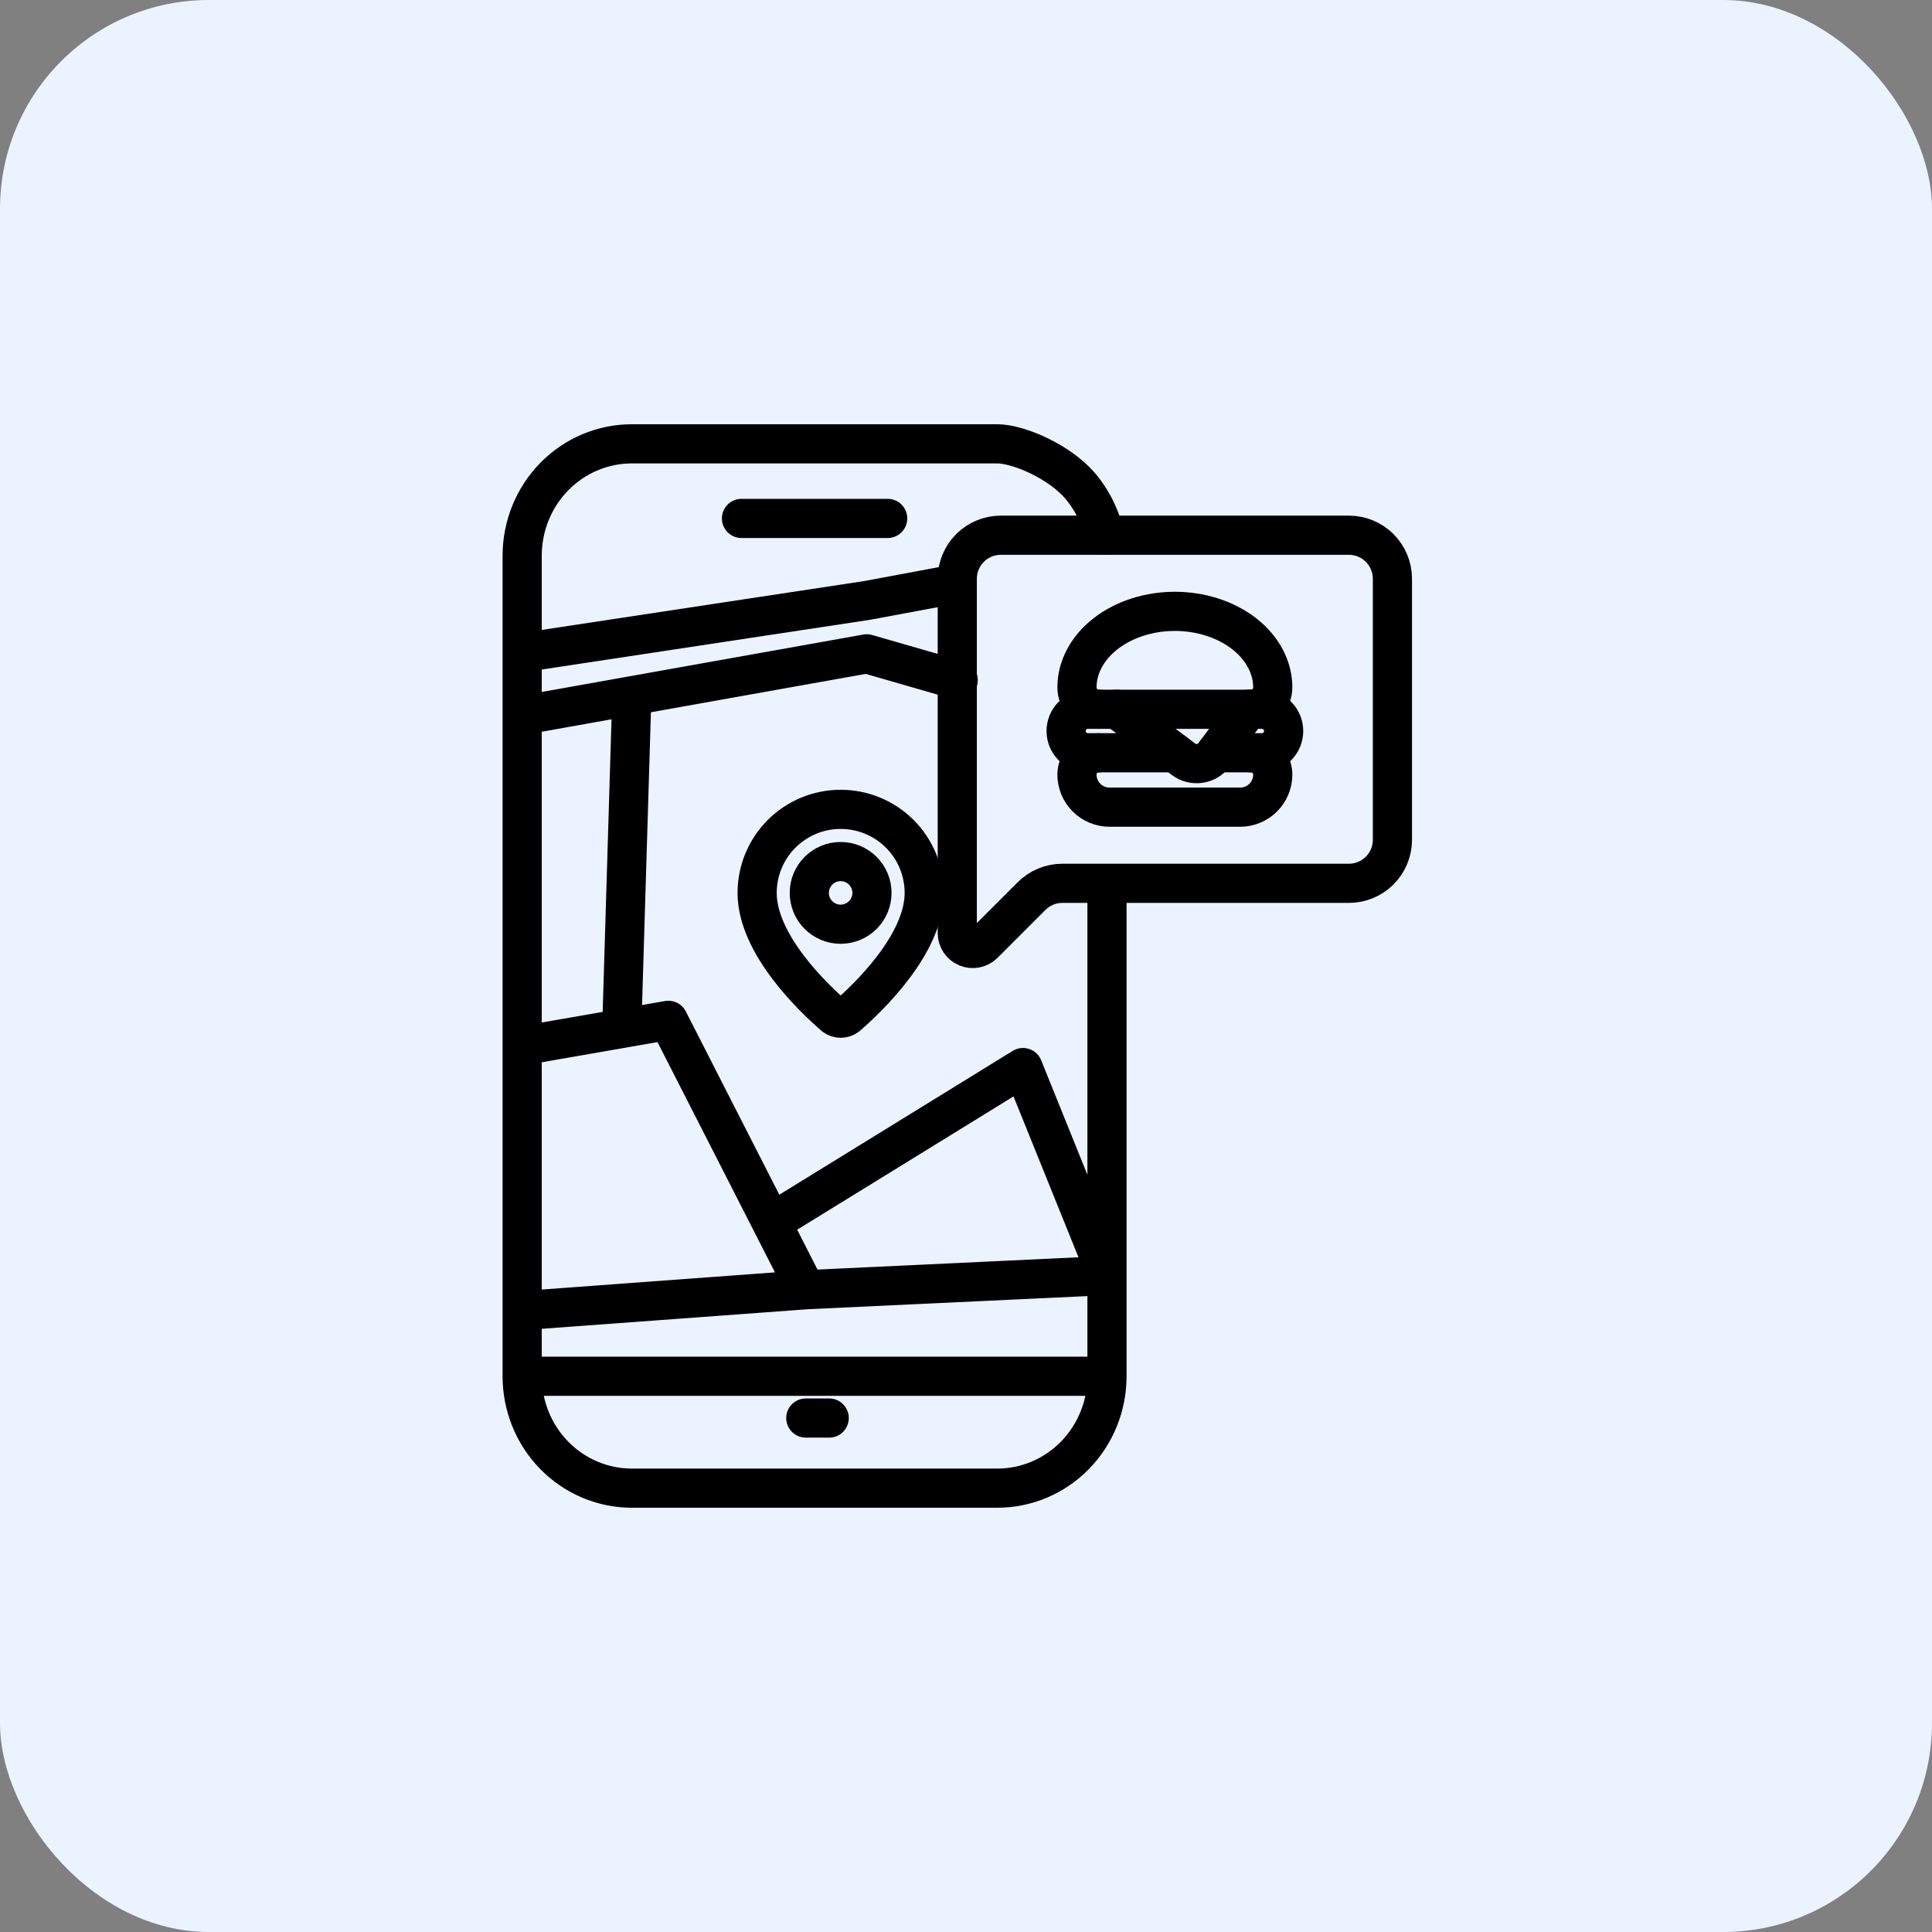
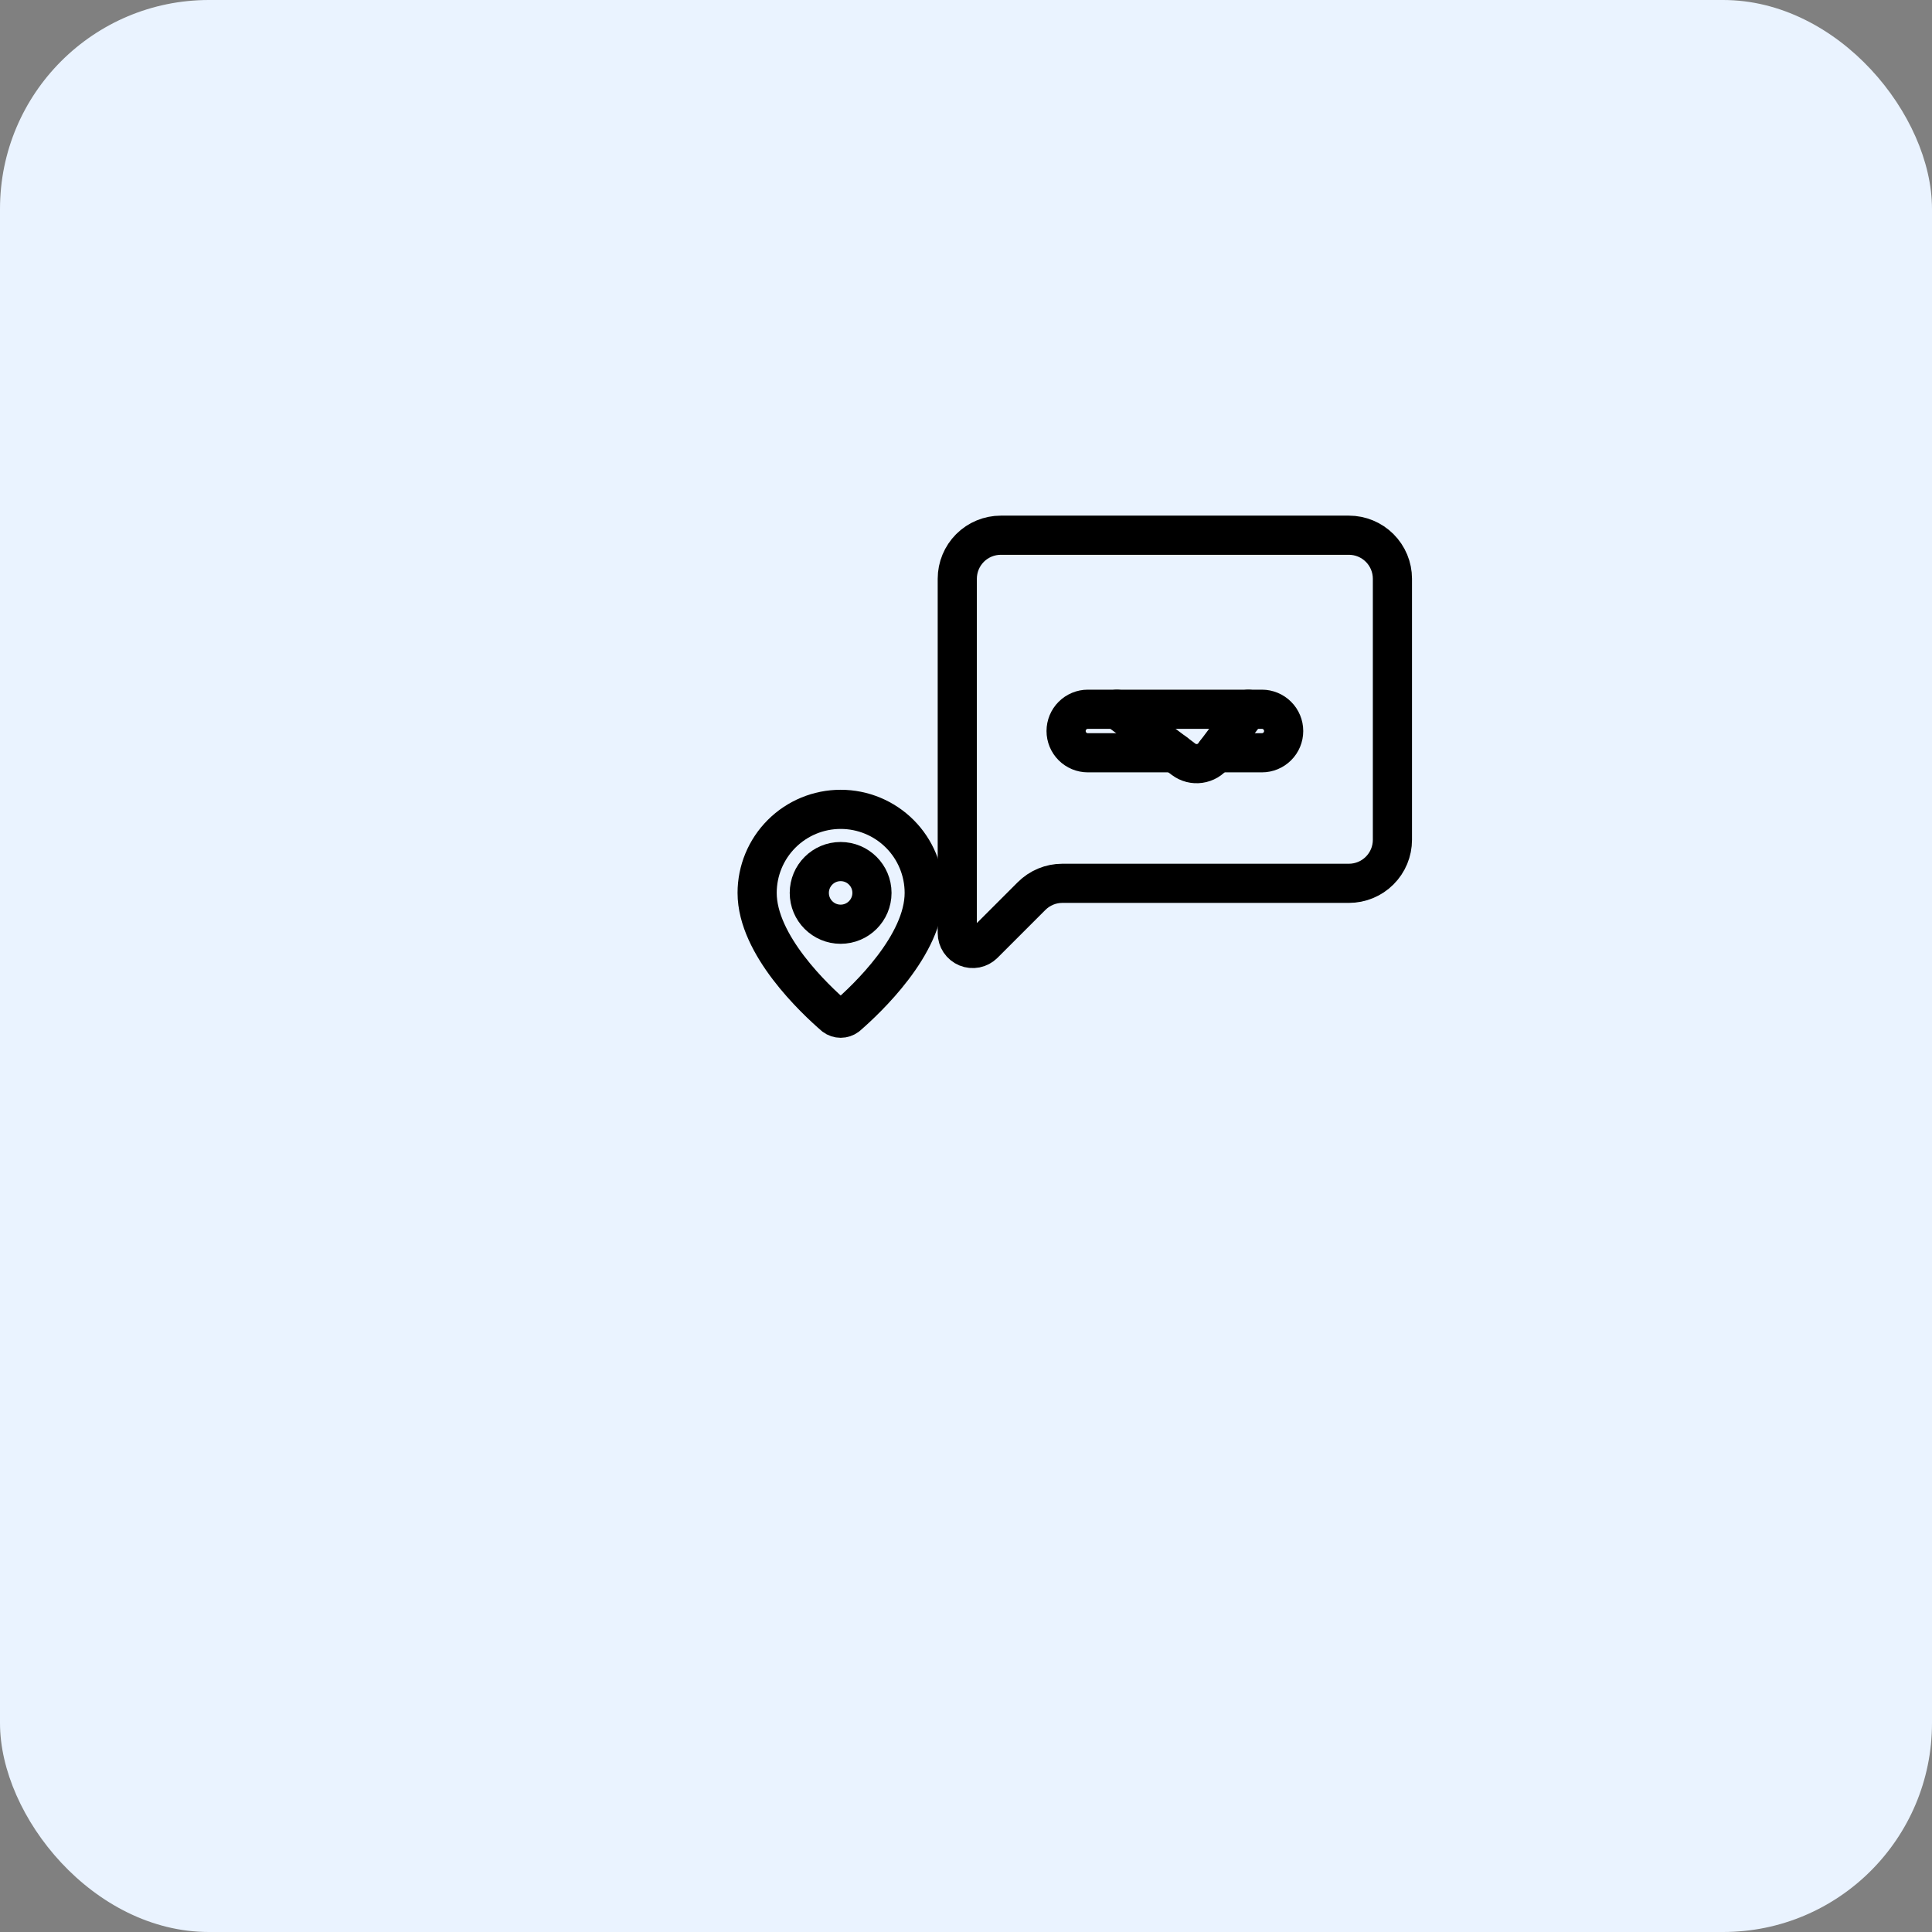
<svg xmlns="http://www.w3.org/2000/svg" width="74" height="74" viewBox="0 0 74 74" fill="none">
  <rect x="0" y="0" width="74" height="74" fill="#808080" stroke="none" />
  <rect width="74" height="74" rx="8" fill="#EAF3FF" />
-   <path d="M20 52.714C20 53.851 20.442 54.941 21.23 55.745C22.018 56.548 23.086 57 24.2 57H38.2C39.314 57 40.382 56.548 41.17 55.745C41.958 54.941 42.4 53.851 42.4 52.714M20 52.714H42.4M20 52.714V50.2M42.4 52.714V48.857M28.4 19.857H34M30.864 54.314H31.76M20 25V21.286C20 20.149 20.442 19.059 21.23 18.255C22.018 17.451 23.086 17 24.2 17H28.4H34H38.2C38.936 17 40.35 17.574 41.198 18.422C41.656 18.88 42.123 19.64 42.312 20.5M20 25V27.4M20 25L33.2 23L36.5 22.385M20 27.4V40.057M20 27.4L24.2 26.65M42.4 48.857V45V34.111M42.4 48.857L30.864 49.4M42.4 48.857L39.183 40.89L34.367 43.858L29.551 46.825M20 40.057V50.2M20 40.057L23.815 39.392M30.864 49.4L20 50.2M30.864 49.4L29.551 46.825M24.2 26.65L33.2 25.043L36.701 26.053M24.2 26.65L23.815 39.392M23.815 39.392L25.6 39.081L29.551 46.825" stroke="black" stroke-width="1.5" stroke-linecap="round" stroke-linejoin="round" />
  <path d="M35.4 34.2C35.4 36.197 33.184 38.277 32.441 38.92C32.371 38.972 32.287 39 32.2 39C32.113 39 32.029 38.972 31.96 38.92C31.216 38.277 29 36.197 29 34.2C29 33.351 29.337 32.537 29.937 31.937C30.537 31.337 31.351 31 32.2 31C33.049 31 33.863 31.337 34.463 31.937C35.063 32.537 35.4 33.351 35.4 34.2Z" stroke="black" stroke-width="1.5" stroke-linecap="round" stroke-linejoin="round" />
  <path d="M32.198 35.4C32.861 35.4 33.398 34.863 33.398 34.2C33.398 33.537 32.861 33 32.198 33C31.535 33 30.998 33.537 30.998 34.2C30.998 34.863 31.535 35.4 32.198 35.4Z" stroke="black" stroke-width="1.5" stroke-linecap="round" stroke-linejoin="round" />
  <path d="M53.333 32.167C53.333 32.609 53.157 33.033 52.844 33.345C52.532 33.658 52.108 33.833 51.666 33.833H40.689C40.247 33.833 39.824 34.009 39.511 34.322L37.676 36.157C37.593 36.239 37.488 36.296 37.373 36.319C37.258 36.341 37.139 36.33 37.031 36.285C36.923 36.24 36.831 36.164 36.766 36.067C36.701 35.97 36.666 35.855 36.666 35.738V22.167C36.666 21.725 36.842 21.301 37.154 20.988C37.467 20.676 37.891 20.5 38.333 20.5H51.666C52.108 20.5 52.532 20.676 52.844 20.988C53.157 21.301 53.333 21.725 53.333 22.167V32.167Z" stroke="black" stroke-width="1.5" stroke-linecap="round" stroke-linejoin="round" />
  <path d="M45.001 28.833H41.667C41.446 28.833 41.234 28.745 41.078 28.589C40.922 28.433 40.834 28.221 40.834 28C40.834 27.779 40.922 27.567 41.078 27.411C41.234 27.254 41.446 27.166 41.667 27.166H48.334C48.555 27.166 48.767 27.254 48.923 27.411C49.08 27.567 49.167 27.779 49.167 28C49.167 28.221 49.08 28.433 48.923 28.589C48.767 28.745 48.555 28.833 48.334 28.833H46.563" stroke="black" stroke-width="1.5" stroke-linecap="round" stroke-linejoin="round" />
-   <path d="M42.083 27.166C41.862 27.166 41.65 27.079 41.494 26.922C41.338 26.766 41.25 26.554 41.25 26.333C41.25 25.56 41.645 24.818 42.348 24.271C43.052 23.724 44.005 23.416 45 23.416C45.995 23.416 46.948 23.724 47.652 24.271C48.355 24.818 48.75 25.56 48.75 26.333C48.75 26.554 48.662 26.766 48.506 26.922C48.35 27.079 48.138 27.166 47.917 27.166" stroke="black" stroke-width="1.5" stroke-linecap="round" stroke-linejoin="round" />
-   <path d="M42.083 28.834C41.862 28.834 41.65 28.921 41.494 29.078C41.338 29.234 41.25 29.446 41.25 29.667C41.25 29.998 41.382 30.316 41.616 30.551C41.85 30.785 42.169 30.917 42.5 30.917H47.5C47.831 30.917 48.15 30.785 48.384 30.551C48.618 30.316 48.75 29.998 48.75 29.667C48.75 29.446 48.662 29.234 48.506 29.078C48.35 28.921 48.138 28.834 47.917 28.834" stroke="black" stroke-width="1.5" stroke-linecap="round" stroke-linejoin="round" />
  <path d="M42.779 27.166L45.334 29.083C45.51 29.216 45.733 29.273 45.951 29.241C46.06 29.226 46.164 29.189 46.258 29.134C46.352 29.078 46.434 29.004 46.5 28.916L47.813 27.166" stroke="black" stroke-width="1.5" stroke-linecap="round" stroke-linejoin="round" />
</svg>